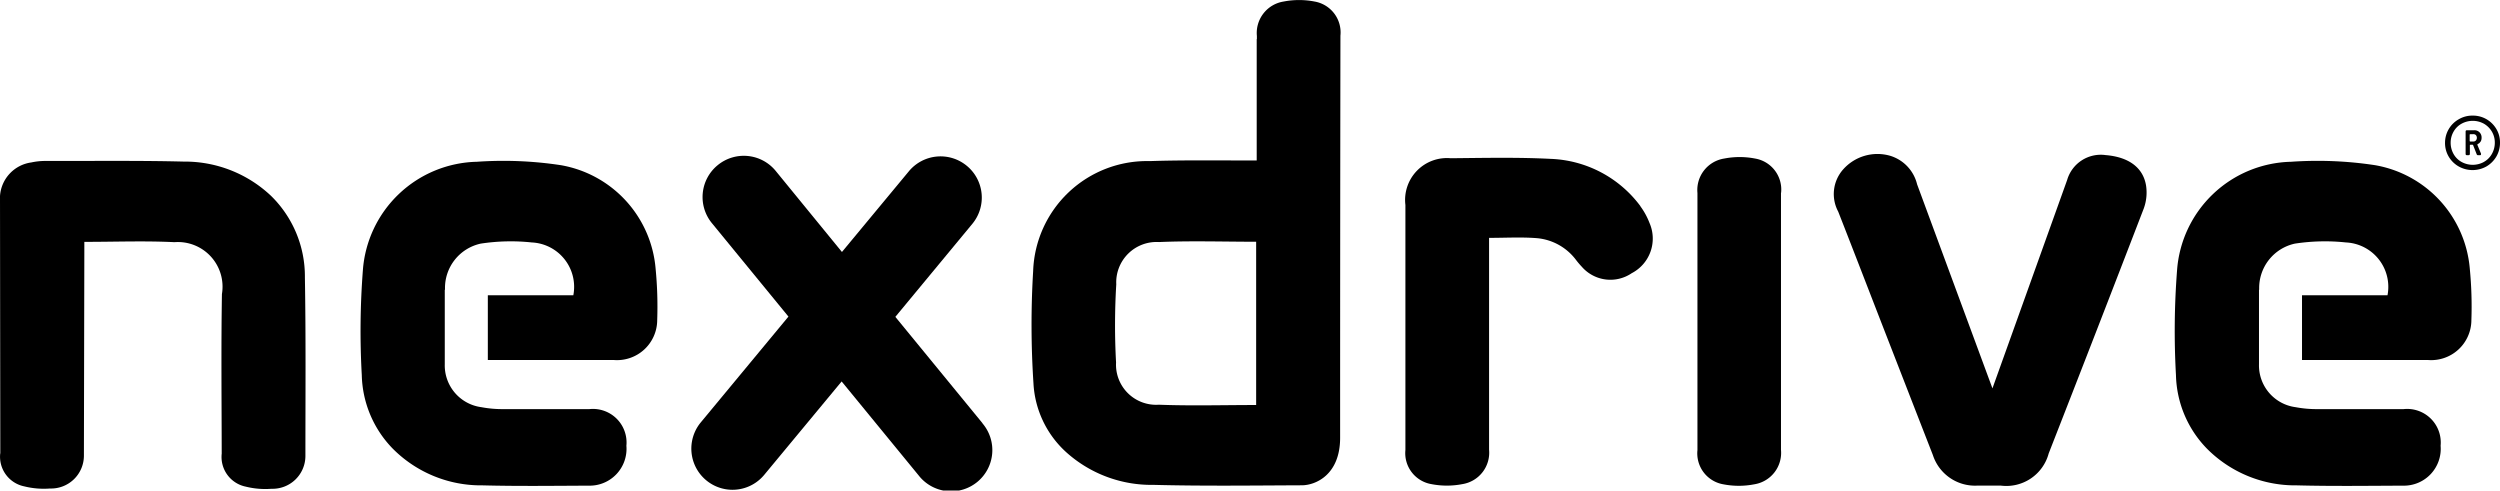
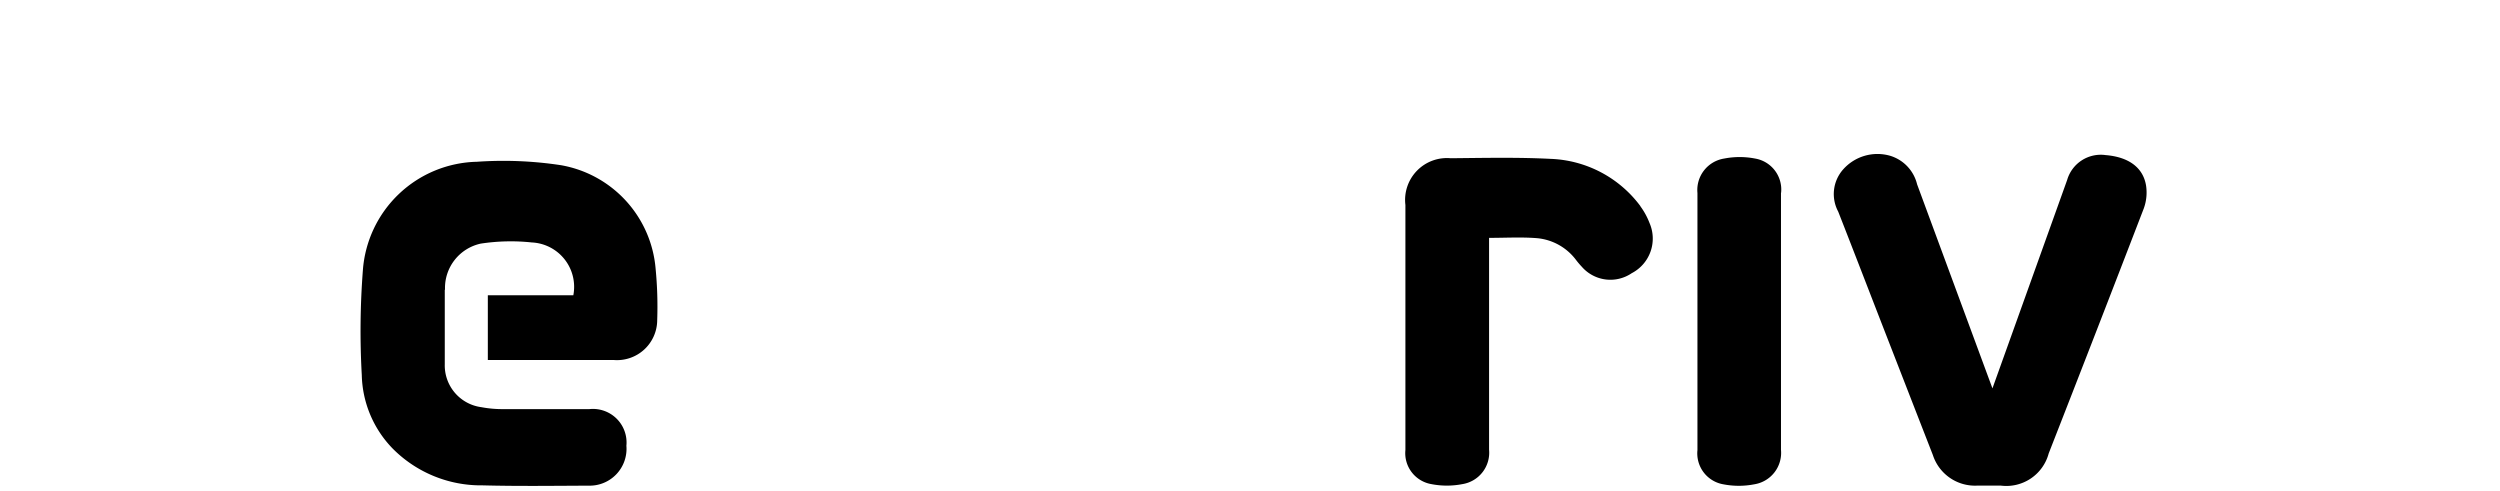
<svg xmlns="http://www.w3.org/2000/svg" width="81.873" height="16.065" viewBox="0 0 81.873 16.065">
  <g id="Nexdrive_Powered_by_NAPA_RGB_NexDrive_Simple_White" data-name="Nexdrive_Powered by NAPA_RGB_NexDrive_Simple_White" transform="translate(-19.31 -19.286)">
-     <path id="Tracé_685" data-name="Tracé 685" d="M19.317,43.927a.991.991,0,0,0,.787,1.08,2.652,2.652,0,0,0,.846.07A1.076,1.076,0,0,0,22.058,44l.014-6.666V37c1.01,0,1.982-.038,2.95.01a1.462,1.462,0,0,1,1.556,1.7c-.028,1.741-.01,3.482-.007,5.226a.991.991,0,0,0,.787,1.08,2.652,2.652,0,0,0,.846.07,1.076,1.076,0,0,0,1.108-1.073c0-1.951.017-3.9-.017-5.852a3.688,3.688,0,0,0-1.112-2.671,4.108,4.108,0,0,0-2.856-1.119c-1.514-.038-3.027-.017-4.541-.021a2.173,2.173,0,0,0-.451.049A1.189,1.189,0,0,0,19.31,35.5l.01,8.428Z" transform="translate(0 -9.793)" />
    <path id="Tracé_686" data-name="Tracé 686" d="M196.313,41.395l-2.468-6.684a1.293,1.293,0,0,0-.881-.933,1.5,1.5,0,0,0-1.538.444,1.214,1.214,0,0,0-.164,1.384c.549,1.4,1.087,2.8,1.632,4.2q.734,1.888,1.468,3.772a1.451,1.451,0,0,0,1.475,1h.741a1.436,1.436,0,0,0,1.577-1.052q1.568-4.006,3.115-8.026a1.525,1.525,0,0,0,.073-.752c-.1-.594-.58-.933-1.325-.993a1.146,1.146,0,0,0-1.258.814Z" transform="translate(-111.752 -9.39)" />
    <path id="Tracé_687" data-name="Tracé 687" d="M158.668,35.653a3.836,3.836,0,0,0-2.933-1.549c-1.091-.056-2.188-.031-3.282-.021a1.37,1.37,0,0,0-1.482,1.531v8.023a1.029,1.029,0,0,0,.853,1.119,2.655,2.655,0,0,0,1.01,0,1.043,1.043,0,0,0,.877-1.129V36.691c.545,0,1.059-.031,1.57.01a1.8,1.8,0,0,1,1.283.72,2.752,2.752,0,0,0,.185.217,1.241,1.241,0,0,0,1.633.21,1.277,1.277,0,0,0,.584-1.643,2.326,2.326,0,0,0-.3-.549Z" transform="translate(-85.635 -9.615)" />
-     <path id="Tracé_688" data-name="Tracé 688" d="M123.3,32.55c-1.08,0-2.132.031-3.185-.01a1.314,1.314,0,0,1-1.4-1.381,22.377,22.377,0,0,1,.007-2.562,1.322,1.322,0,0,1,1.4-1.384c1.052-.045,2.108-.01,3.181-.01V32.55Zm.021-11.98v3.971h-.364c-1.045,0-2.094-.014-3.139.021A3.731,3.731,0,0,0,116,28.16a29.339,29.339,0,0,0,.01,3.677,3.274,3.274,0,0,0,1.08,2.265,4.167,4.167,0,0,0,2.849,1.063c1.619.042,3.237.021,4.856.014.451,0,1.258-.339,1.258-1.556q0-6.57.01-13.137v-.031a1.027,1.027,0,0,0-.849-1.119,2.655,2.655,0,0,0-1.01,0,1.043,1.043,0,0,0-.877,1.129v.1Z" transform="translate(-62.855)" />
    <path id="Tracé_689" data-name="Tracé 689" d="M181.071,35.165a1.029,1.029,0,0,0-.853-1.119,2.655,2.655,0,0,0-1.01,0,1.043,1.043,0,0,0-.877,1.129v8.421a1.027,1.027,0,0,0,.849,1.119,2.655,2.655,0,0,0,1.01,0,1.043,1.043,0,0,0,.877-1.129V35.165Z" transform="translate(-103.431 -9.568)" />
    <path id="Tracé_690" data-name="Tracé 690" d="M55.861,38.576a1.485,1.485,0,0,1,1.171-1.507,6.522,6.522,0,0,1,1.671-.038,1.456,1.456,0,0,1,1.36,1.73h-2.8V40.88h4.114a1.316,1.316,0,0,0,1.433-1.307,12.87,12.87,0,0,0-.052-1.681,3.76,3.76,0,0,0-3.1-3.391,12.5,12.5,0,0,0-2.755-.112,3.831,3.831,0,0,0-3.733,3.566,25.938,25.938,0,0,0-.035,3.419,3.564,3.564,0,0,0,1,2.395,4.071,4.071,0,0,0,2.954,1.217c1.161.031,2.321.014,3.482.01a1.207,1.207,0,0,0,1.23-1.307,1.1,1.1,0,0,0-1.21-1.2c-.933,0-1.863,0-2.8,0a3.732,3.732,0,0,1-.738-.063,1.38,1.38,0,0,1-1.2-1.405V38.58Z" transform="translate(-21.977 -9.805)" />
-     <path id="Tracé_691" data-name="Tracé 691" d="M225.821,38.576a1.485,1.485,0,0,1,1.171-1.507,6.522,6.522,0,0,1,1.671-.038,1.456,1.456,0,0,1,1.36,1.73h-2.8V40.88h4.114a1.316,1.316,0,0,0,1.433-1.307,12.87,12.87,0,0,0-.052-1.681,3.76,3.76,0,0,0-3.1-3.391,12.5,12.5,0,0,0-2.755-.112,3.831,3.831,0,0,0-3.733,3.566,25.94,25.94,0,0,0-.035,3.419,3.564,3.564,0,0,0,1,2.395,4.071,4.071,0,0,0,2.954,1.217c1.161.031,2.321.014,3.482.01a1.207,1.207,0,0,0,1.231-1.307,1.1,1.1,0,0,0-1.21-1.2c-.933,0-1.863,0-2.8,0a3.732,3.732,0,0,1-.738-.063,1.38,1.38,0,0,1-1.2-1.405V38.58Z" transform="translate(-132.524 -9.805)" />
-     <path id="Tracé_692" data-name="Tracé 692" d="M249.726,30.229a.9.9,0,0,1,.325.322.858.858,0,0,1,.119.447.892.892,0,0,1-.119.454.906.906,0,0,1-.325.325.928.928,0,0,1-.909,0,.889.889,0,0,1-.329-.325A.873.873,0,0,1,248.37,31a.883.883,0,0,1,.451-.769.874.874,0,0,1,.454-.119.882.882,0,0,1,.454.119Zm-.084,1.4a.675.675,0,0,0,.262-.262A.736.736,0,0,0,250,31a.7.7,0,0,0-.094-.36.725.725,0,0,0-.262-.262.761.761,0,0,0-.734,0,.675.675,0,0,0-.262.262.719.719,0,0,0-.094.36.745.745,0,0,0,.094.367.675.675,0,0,0,.262.262.761.761,0,0,0,.734,0Zm-.112-.664a.171.171,0,0,1-.087.077c-.01.01-.017.017-.014.028l.119.287v.017c0,.024-.01.035-.035.035h-.059a.046.046,0,0,1-.049-.035l-.115-.294s-.01-.014-.017-.014H249.2s-.017.007-.017.017v.28c0,.031-.014.045-.045.045h-.049c-.031,0-.045-.014-.045-.045v-.727c0-.031.014-.045.045-.045h.241a.232.232,0,0,1,.171.07.237.237,0,0,1,.066.175.262.262,0,0,1-.031.129Zm-.353-.227v.206s.007.017.017.017h.1a.111.111,0,0,0,.087-.035.137.137,0,0,0,0-.175.116.116,0,0,0-.087-.031h-.1S249.178,30.725,249.178,30.736Z" transform="translate(-148.987 -7.04)" />
-     <path id="Tracé_693" data-name="Tracé 693" d="M93.605,42.644l-2.856-3.485,2.52-3.045a1.348,1.348,0,0,0-.178-1.9h0a1.348,1.348,0,0,0-1.9.178L89,37.034,86.831,34.38a1.348,1.348,0,0,0-1.9-.189h0a1.348,1.348,0,0,0-.189,1.9l2.506,3.059L84.373,42.62a1.348,1.348,0,0,0,2.076,1.72l2.541-3.066,2.524,3.08A1.349,1.349,0,1,0,93.6,42.644Z" transform="translate(-42.117 -9.496)" />
  </g>
</svg>